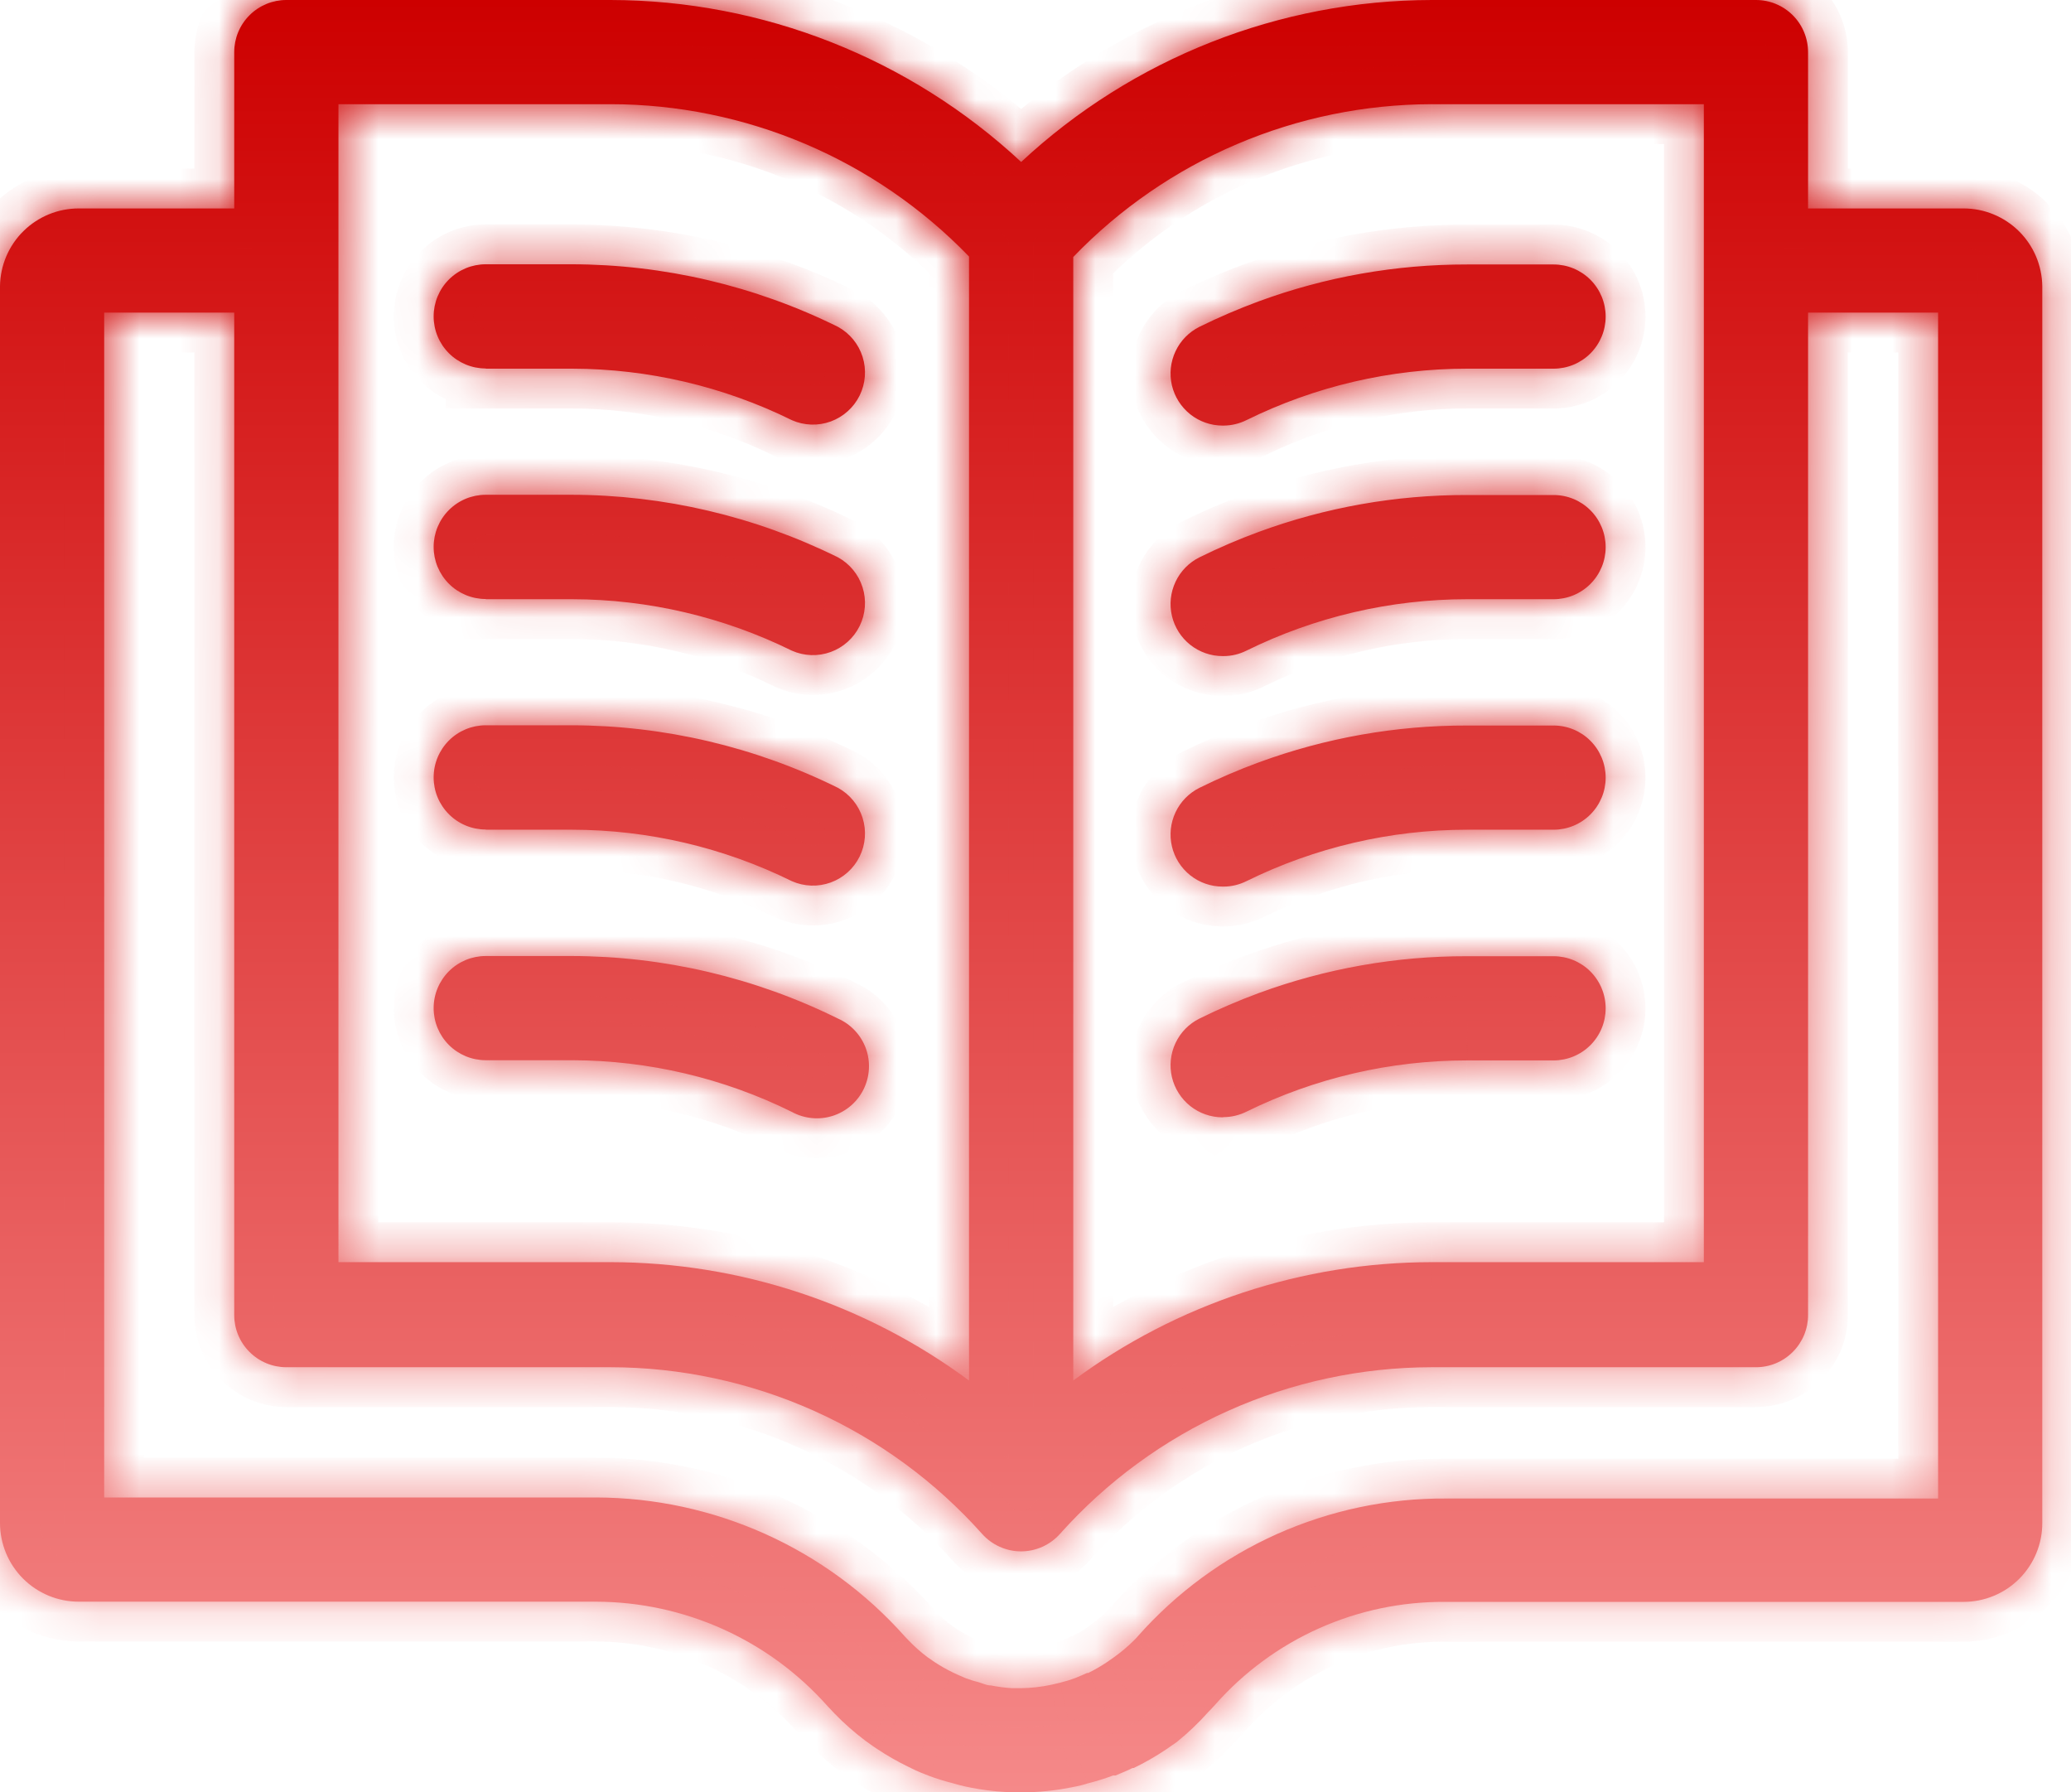
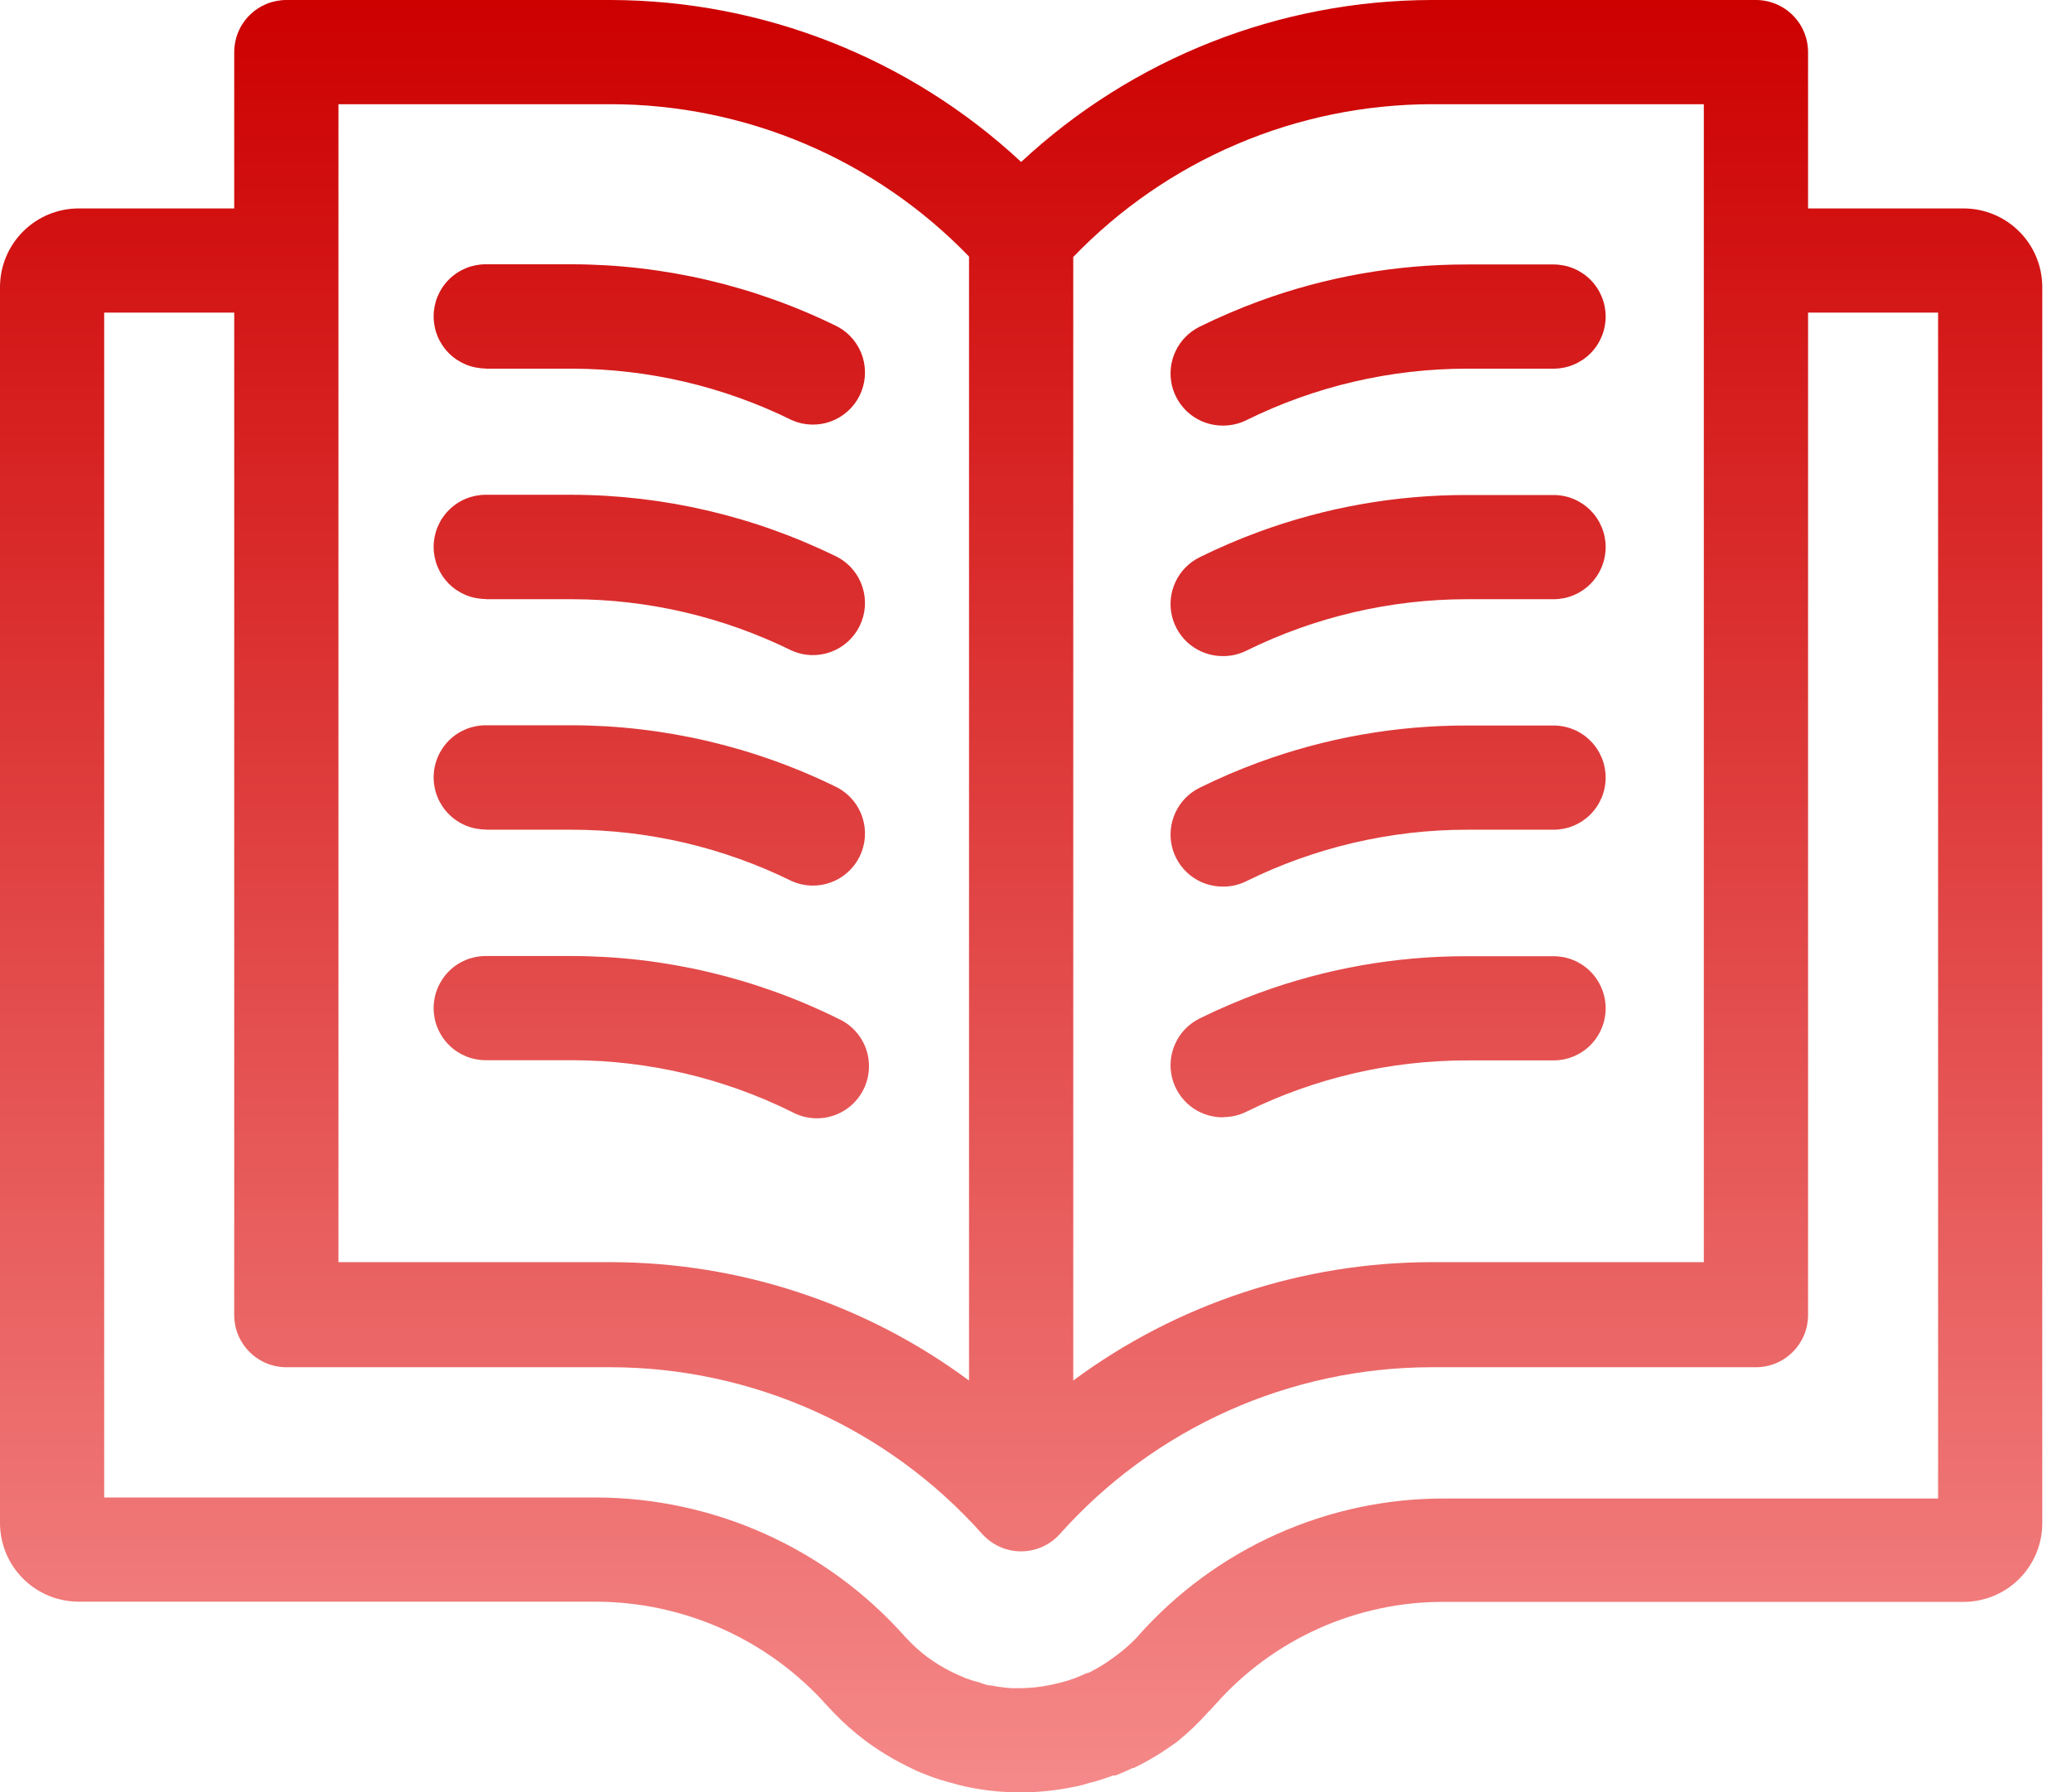
<svg xmlns="http://www.w3.org/2000/svg" width="52" height="45" viewBox="0 0 52 45" fill="none">
  <mask id="path-1-inside-1" fill="white">
-     <path fill-rule="evenodd" clip-rule="evenodd" d="M1.978 40.212H14.965C16.063 40.215 17.148 40.449 18.149 40.9C19.15 41.35 20.044 42.008 20.773 42.828L20.956 43.022C21.193 43.267 21.449 43.492 21.72 43.697L21.777 43.738L21.798 43.753L21.799 43.754C21.88 43.812 21.959 43.869 22.034 43.917C22.274 44.076 22.524 44.219 22.783 44.346L22.913 44.409C23.049 44.477 23.191 44.534 23.332 44.587C23.512 44.654 23.695 44.712 23.881 44.759C24.007 44.796 24.174 44.843 24.373 44.88C24.657 44.936 24.943 44.973 25.231 44.989L25.64 45C26.072 44.999 26.503 44.955 26.927 44.869C27.094 44.838 27.235 44.801 27.309 44.775C27.525 44.721 27.738 44.655 27.947 44.576H28.01L28.34 44.435L28.434 44.388H28.465C28.744 44.254 29.014 44.1 29.271 43.927L29.543 43.739C29.833 43.506 30.102 43.248 30.349 42.97L30.412 42.907L30.521 42.787C31.243 41.973 32.129 41.323 33.122 40.88C34.114 40.437 35.19 40.211 36.277 40.217H49.301C49.561 40.217 49.819 40.166 50.059 40.066C50.3 39.967 50.518 39.821 50.702 39.636C50.885 39.452 51.031 39.233 51.13 38.993C51.229 38.752 51.28 38.495 51.279 38.234V7.184C51.272 6.664 51.061 6.168 50.691 5.803C50.32 5.437 49.821 5.233 49.301 5.233H45.398V1.319C45.399 1.146 45.366 0.975 45.301 0.815C45.236 0.655 45.14 0.509 45.018 0.387C44.897 0.264 44.752 0.167 44.593 0.101C44.433 0.034 44.262 -5.52491e-06 44.09 0H35.948C32.122 0.007 28.44 1.46 25.64 4.066C22.839 1.46 19.157 0.007 15.331 0H7.19C6.843 0 6.51 0.138 6.265 0.383C6.019 0.628 5.881 0.961 5.881 1.308V5.233H1.978C1.458 5.233 0.959 5.437 0.588 5.803C0.218 6.168 0.007 6.664 0 7.184V38.234C0 38.759 0.208 39.262 0.579 39.633C0.763 39.817 0.981 39.962 1.221 40.062C1.461 40.161 1.718 40.212 1.978 40.212ZM35.948 2.616H42.781V31.688H35.948C32.707 31.691 29.552 32.732 26.948 34.66V6.452C28.114 5.241 29.511 4.278 31.058 3.619C32.604 2.96 34.267 2.619 35.948 2.616ZM8.498 2.616H15.331C17.011 2.617 18.674 2.957 20.22 3.614C21.766 4.271 23.165 5.233 24.331 6.441V34.66C21.727 32.732 18.572 31.691 15.331 31.688H8.498V2.616ZM2.616 7.849H5.881V33.017C5.881 33.364 6.019 33.697 6.265 33.942C6.51 34.188 6.843 34.326 7.19 34.326H15.331C17.093 34.328 18.835 34.702 20.443 35.423C22.051 36.144 23.488 37.197 24.661 38.512C24.784 38.649 24.934 38.759 25.102 38.834C25.27 38.91 25.453 38.949 25.637 38.949C25.821 38.949 26.003 38.91 26.172 38.834C26.34 38.759 26.49 38.649 26.613 38.512C27.786 37.197 29.223 36.144 30.831 35.423C32.438 34.702 34.18 34.328 35.942 34.326H44.09C44.437 34.326 44.769 34.188 45.014 33.942C45.26 33.697 45.398 33.364 45.398 33.017V7.849H48.663V37.622H36.314C34.85 37.612 33.401 37.917 32.064 38.514C30.727 39.112 29.534 39.989 28.564 41.086L28.523 41.133L28.476 41.18C28.314 41.341 28.139 41.489 27.952 41.62L27.795 41.73C27.645 41.831 27.487 41.922 27.324 42.002H27.293L27.215 42.038L27.005 42.127C26.877 42.175 26.746 42.215 26.613 42.248L26.388 42.3C26.142 42.352 25.891 42.38 25.64 42.384H25.409C25.233 42.373 25.059 42.35 24.886 42.316C24.807 42.316 24.739 42.291 24.668 42.266L24.668 42.266L24.668 42.266L24.667 42.266C24.64 42.256 24.612 42.246 24.583 42.237C24.473 42.21 24.364 42.177 24.258 42.138L24.028 42.038L23.928 41.991C23.769 41.914 23.616 41.827 23.468 41.73L23.285 41.604C23.117 41.477 22.96 41.337 22.814 41.185L22.715 41.081C21.741 39.987 20.547 39.112 19.212 38.511C17.876 37.911 16.429 37.599 14.965 37.596H2.616V7.849ZM12.196 9.256H14.368C16.281 9.26 18.167 9.702 19.883 10.549C20.191 10.685 20.541 10.697 20.858 10.582C21.174 10.466 21.435 10.233 21.584 9.931C21.733 9.628 21.76 9.28 21.658 8.958C21.557 8.637 21.335 8.367 21.039 8.205C18.958 7.175 16.668 6.638 14.347 6.635H12.196C11.849 6.635 11.516 6.773 11.271 7.018C11.026 7.263 10.888 7.596 10.888 7.943C10.888 8.29 11.026 8.623 11.271 8.868C11.516 9.113 11.849 9.251 12.196 9.251V9.256ZM14.368 15.044H12.196V15.039C11.849 15.039 11.516 14.901 11.271 14.656C11.026 14.41 10.888 14.078 10.888 13.731C10.888 13.384 11.026 13.051 11.271 12.806C11.516 12.56 11.849 12.422 12.196 12.422H14.347C16.668 12.425 18.958 12.963 21.039 13.992C21.335 14.154 21.557 14.424 21.658 14.746C21.76 15.067 21.733 15.416 21.584 15.718C21.435 16.021 21.174 16.254 20.858 16.369C20.541 16.484 20.191 16.473 19.883 16.336C18.167 15.49 16.281 15.047 14.368 15.044ZM12.196 20.831H14.368C16.281 20.834 18.167 21.276 19.883 22.123C20.191 22.259 20.541 22.271 20.858 22.156C21.174 22.041 21.435 21.808 21.584 21.505C21.733 21.203 21.76 20.854 21.658 20.533C21.557 20.211 21.335 19.941 21.039 19.779C18.958 18.749 16.668 18.212 14.347 18.209H12.196C11.849 18.209 11.516 18.347 11.271 18.592C11.026 18.838 10.888 19.17 10.888 19.517C10.888 19.864 11.026 20.197 11.271 20.442C11.516 20.688 11.849 20.826 12.196 20.826V20.831ZM20.384 28.07C20.208 28.053 20.038 28.001 19.883 27.916C18.168 27.067 16.281 26.623 14.368 26.618H12.196C11.849 26.618 11.516 26.48 11.271 26.235C11.026 25.99 10.888 25.657 10.888 25.31C10.888 24.963 11.026 24.631 11.271 24.385C11.516 24.14 11.849 24.002 12.196 24.002H14.347C16.668 24.005 18.958 24.542 21.039 25.572C21.201 25.643 21.346 25.746 21.466 25.875C21.587 26.004 21.68 26.156 21.741 26.322C21.801 26.488 21.827 26.664 21.817 26.84C21.807 27.017 21.762 27.189 21.684 27.347C21.606 27.506 21.497 27.646 21.363 27.761C21.229 27.876 21.073 27.963 20.905 28.016C20.736 28.069 20.559 28.088 20.384 28.07ZM30.72 10.685C30.92 10.684 31.116 10.637 31.295 10.549C33.019 9.698 34.915 9.256 36.837 9.256H39.008C39.355 9.256 39.688 9.118 39.933 8.873C40.178 8.628 40.316 8.295 40.316 7.948C40.316 7.601 40.178 7.268 39.933 7.023C39.688 6.778 39.355 6.64 39.008 6.64H36.837C35.051 6.637 33.28 6.95 31.604 7.566C31.098 7.753 30.602 7.966 30.118 8.204C29.854 8.336 29.641 8.552 29.516 8.819C29.39 9.086 29.358 9.388 29.425 9.675C29.493 9.962 29.655 10.218 29.886 10.402C30.117 10.585 30.404 10.685 30.699 10.685H30.72ZM31.295 16.336C31.116 16.425 30.92 16.472 30.72 16.472H30.699C30.404 16.472 30.117 16.372 29.886 16.189C29.655 16.006 29.493 15.75 29.425 15.462C29.358 15.175 29.39 14.873 29.516 14.607C29.641 14.34 29.854 14.123 30.118 13.992C30.602 13.753 31.098 13.54 31.604 13.354C33.28 12.738 35.051 12.424 36.837 12.428H39.008C39.355 12.428 39.688 12.565 39.933 12.811C40.178 13.056 40.316 13.389 40.316 13.736C40.316 14.083 40.178 14.415 39.933 14.661C39.688 14.906 39.355 15.044 39.008 15.044H36.837C34.915 15.044 33.019 15.486 31.295 16.336ZM30.72 22.259C30.92 22.259 31.116 22.212 31.295 22.123C33.019 21.273 34.915 20.831 36.837 20.831H39.008C39.355 20.831 39.688 20.693 39.933 20.448C40.178 20.202 40.316 19.87 40.316 19.523C40.316 19.176 40.178 18.843 39.933 18.598C39.688 18.352 39.355 18.215 39.008 18.215H36.837C35.051 18.211 33.28 18.525 31.604 19.141C31.098 19.327 30.602 19.54 30.118 19.779C29.854 19.91 29.641 20.127 29.516 20.394C29.39 20.66 29.358 20.962 29.425 21.249C29.493 21.537 29.655 21.793 29.886 21.976C30.117 22.16 30.404 22.259 30.699 22.259H30.72ZM31.295 27.911C31.116 27.999 30.92 28.046 30.72 28.047L30.699 28.052C30.404 28.052 30.117 27.952 29.886 27.769C29.655 27.585 29.493 27.329 29.425 27.042C29.358 26.755 29.39 26.453 29.516 26.186C29.641 25.919 29.854 25.703 30.118 25.572C30.602 25.333 31.098 25.12 31.604 24.933C33.28 24.317 35.051 24.003 36.837 24.007H39.008C39.355 24.007 39.688 24.145 39.933 24.39C40.178 24.636 40.316 24.968 40.316 25.315C40.316 25.662 40.178 25.995 39.933 26.24C39.688 26.485 39.355 26.623 39.008 26.623H36.837C34.915 26.622 33.019 27.062 31.295 27.911Z" />
-   </mask>
+     </mask>
  <path fill-rule="evenodd" clip-rule="evenodd" d="M1.978 40.212H14.965C16.063 40.215 17.148 40.449 18.149 40.9C19.15 41.35 20.044 42.008 20.773 42.828L20.956 43.022C21.193 43.267 21.449 43.492 21.72 43.697L21.777 43.738L21.798 43.753L21.799 43.754C21.88 43.812 21.959 43.869 22.034 43.917C22.274 44.076 22.524 44.219 22.783 44.346L22.913 44.409C23.049 44.477 23.191 44.534 23.332 44.587C23.512 44.654 23.695 44.712 23.881 44.759C24.007 44.796 24.174 44.843 24.373 44.88C24.657 44.936 24.943 44.973 25.231 44.989L25.64 45C26.072 44.999 26.503 44.955 26.927 44.869C27.094 44.838 27.235 44.801 27.309 44.775C27.525 44.721 27.738 44.655 27.947 44.576H28.01L28.34 44.435L28.434 44.388H28.465C28.744 44.254 29.014 44.1 29.271 43.927L29.543 43.739C29.833 43.506 30.102 43.248 30.349 42.97L30.412 42.907L30.521 42.787C31.243 41.973 32.129 41.323 33.122 40.88C34.114 40.437 35.19 40.211 36.277 40.217H49.301C49.561 40.217 49.819 40.166 50.059 40.066C50.3 39.967 50.518 39.821 50.702 39.636C50.885 39.452 51.031 39.233 51.13 38.993C51.229 38.752 51.28 38.495 51.279 38.234V7.184C51.272 6.664 51.061 6.168 50.691 5.803C50.32 5.437 49.821 5.233 49.301 5.233H45.398V1.319C45.399 1.146 45.366 0.975 45.301 0.815C45.236 0.655 45.14 0.509 45.018 0.387C44.897 0.264 44.752 0.167 44.593 0.101C44.433 0.034 44.262 -5.52491e-06 44.09 0H35.948C32.122 0.007 28.44 1.46 25.64 4.066C22.839 1.46 19.157 0.007 15.331 0H7.19C6.843 0 6.51 0.138 6.265 0.383C6.019 0.628 5.881 0.961 5.881 1.308V5.233H1.978C1.458 5.233 0.959 5.437 0.588 5.803C0.218 6.168 0.007 6.664 0 7.184V38.234C0 38.759 0.208 39.262 0.579 39.633C0.763 39.817 0.981 39.962 1.221 40.062C1.461 40.161 1.718 40.212 1.978 40.212ZM35.948 2.616H42.781V31.688H35.948C32.707 31.691 29.552 32.732 26.948 34.66V6.452C28.114 5.241 29.511 4.278 31.058 3.619C32.604 2.96 34.267 2.619 35.948 2.616ZM8.498 2.616H15.331C17.011 2.617 18.674 2.957 20.22 3.614C21.766 4.271 23.165 5.233 24.331 6.441V34.66C21.727 32.732 18.572 31.691 15.331 31.688H8.498V2.616ZM2.616 7.849H5.881V33.017C5.881 33.364 6.019 33.697 6.265 33.942C6.51 34.188 6.843 34.326 7.19 34.326H15.331C17.093 34.328 18.835 34.702 20.443 35.423C22.051 36.144 23.488 37.197 24.661 38.512C24.784 38.649 24.934 38.759 25.102 38.834C25.27 38.91 25.453 38.949 25.637 38.949C25.821 38.949 26.003 38.91 26.172 38.834C26.34 38.759 26.49 38.649 26.613 38.512C27.786 37.197 29.223 36.144 30.831 35.423C32.438 34.702 34.18 34.328 35.942 34.326H44.09C44.437 34.326 44.769 34.188 45.014 33.942C45.26 33.697 45.398 33.364 45.398 33.017V7.849H48.663V37.622H36.314C34.85 37.612 33.401 37.917 32.064 38.514C30.727 39.112 29.534 39.989 28.564 41.086L28.523 41.133L28.476 41.18C28.314 41.341 28.139 41.489 27.952 41.62L27.795 41.73C27.645 41.831 27.487 41.922 27.324 42.002H27.293L27.215 42.038L27.005 42.127C26.877 42.175 26.746 42.215 26.613 42.248L26.388 42.3C26.142 42.352 25.891 42.38 25.64 42.384H25.409C25.233 42.373 25.059 42.35 24.886 42.316C24.807 42.316 24.739 42.291 24.668 42.266L24.668 42.266L24.668 42.266L24.667 42.266C24.64 42.256 24.612 42.246 24.583 42.237C24.473 42.21 24.364 42.177 24.258 42.138L24.028 42.038L23.928 41.991C23.769 41.914 23.616 41.827 23.468 41.73L23.285 41.604C23.117 41.477 22.96 41.337 22.814 41.185L22.715 41.081C21.741 39.987 20.547 39.112 19.212 38.511C17.876 37.911 16.429 37.599 14.965 37.596H2.616V7.849ZM12.196 9.256H14.368C16.281 9.26 18.167 9.702 19.883 10.549C20.191 10.685 20.541 10.697 20.858 10.582C21.174 10.466 21.435 10.233 21.584 9.931C21.733 9.628 21.76 9.28 21.658 8.958C21.557 8.637 21.335 8.367 21.039 8.205C18.958 7.175 16.668 6.638 14.347 6.635H12.196C11.849 6.635 11.516 6.773 11.271 7.018C11.026 7.263 10.888 7.596 10.888 7.943C10.888 8.29 11.026 8.623 11.271 8.868C11.516 9.113 11.849 9.251 12.196 9.251V9.256ZM14.368 15.044H12.196V15.039C11.849 15.039 11.516 14.901 11.271 14.656C11.026 14.41 10.888 14.078 10.888 13.731C10.888 13.384 11.026 13.051 11.271 12.806C11.516 12.56 11.849 12.422 12.196 12.422H14.347C16.668 12.425 18.958 12.963 21.039 13.992C21.335 14.154 21.557 14.424 21.658 14.746C21.76 15.067 21.733 15.416 21.584 15.718C21.435 16.021 21.174 16.254 20.858 16.369C20.541 16.484 20.191 16.473 19.883 16.336C18.167 15.49 16.281 15.047 14.368 15.044ZM12.196 20.831H14.368C16.281 20.834 18.167 21.276 19.883 22.123C20.191 22.259 20.541 22.271 20.858 22.156C21.174 22.041 21.435 21.808 21.584 21.505C21.733 21.203 21.76 20.854 21.658 20.533C21.557 20.211 21.335 19.941 21.039 19.779C18.958 18.749 16.668 18.212 14.347 18.209H12.196C11.849 18.209 11.516 18.347 11.271 18.592C11.026 18.838 10.888 19.17 10.888 19.517C10.888 19.864 11.026 20.197 11.271 20.442C11.516 20.688 11.849 20.826 12.196 20.826V20.831ZM20.384 28.07C20.208 28.053 20.038 28.001 19.883 27.916C18.168 27.067 16.281 26.623 14.368 26.618H12.196C11.849 26.618 11.516 26.48 11.271 26.235C11.026 25.99 10.888 25.657 10.888 25.31C10.888 24.963 11.026 24.631 11.271 24.385C11.516 24.14 11.849 24.002 12.196 24.002H14.347C16.668 24.005 18.958 24.542 21.039 25.572C21.201 25.643 21.346 25.746 21.466 25.875C21.587 26.004 21.68 26.156 21.741 26.322C21.801 26.488 21.827 26.664 21.817 26.84C21.807 27.017 21.762 27.189 21.684 27.347C21.606 27.506 21.497 27.646 21.363 27.761C21.229 27.876 21.073 27.963 20.905 28.016C20.736 28.069 20.559 28.088 20.384 28.07ZM30.72 10.685C30.92 10.684 31.116 10.637 31.295 10.549C33.019 9.698 34.915 9.256 36.837 9.256H39.008C39.355 9.256 39.688 9.118 39.933 8.873C40.178 8.628 40.316 8.295 40.316 7.948C40.316 7.601 40.178 7.268 39.933 7.023C39.688 6.778 39.355 6.64 39.008 6.64H36.837C35.051 6.637 33.28 6.95 31.604 7.566C31.098 7.753 30.602 7.966 30.118 8.204C29.854 8.336 29.641 8.552 29.516 8.819C29.39 9.086 29.358 9.388 29.425 9.675C29.493 9.962 29.655 10.218 29.886 10.402C30.117 10.585 30.404 10.685 30.699 10.685H30.72ZM31.295 16.336C31.116 16.425 30.92 16.472 30.72 16.472H30.699C30.404 16.472 30.117 16.372 29.886 16.189C29.655 16.006 29.493 15.75 29.425 15.462C29.358 15.175 29.39 14.873 29.516 14.607C29.641 14.34 29.854 14.123 30.118 13.992C30.602 13.753 31.098 13.54 31.604 13.354C33.28 12.738 35.051 12.424 36.837 12.428H39.008C39.355 12.428 39.688 12.565 39.933 12.811C40.178 13.056 40.316 13.389 40.316 13.736C40.316 14.083 40.178 14.415 39.933 14.661C39.688 14.906 39.355 15.044 39.008 15.044H36.837C34.915 15.044 33.019 15.486 31.295 16.336ZM30.72 22.259C30.92 22.259 31.116 22.212 31.295 22.123C33.019 21.273 34.915 20.831 36.837 20.831H39.008C39.355 20.831 39.688 20.693 39.933 20.448C40.178 20.202 40.316 19.87 40.316 19.523C40.316 19.176 40.178 18.843 39.933 18.598C39.688 18.352 39.355 18.215 39.008 18.215H36.837C35.051 18.211 33.28 18.525 31.604 19.141C31.098 19.327 30.602 19.54 30.118 19.779C29.854 19.91 29.641 20.127 29.516 20.394C29.39 20.66 29.358 20.962 29.425 21.249C29.493 21.537 29.655 21.793 29.886 21.976C30.117 22.16 30.404 22.259 30.699 22.259H30.72ZM31.295 27.911C31.116 27.999 30.92 28.046 30.72 28.047L30.699 28.052C30.404 28.052 30.117 27.952 29.886 27.769C29.655 27.585 29.493 27.329 29.425 27.042C29.358 26.755 29.39 26.453 29.516 26.186C29.641 25.919 29.854 25.703 30.118 25.572C30.602 25.333 31.098 25.12 31.604 24.933C33.28 24.317 35.051 24.003 36.837 24.007H39.008C39.355 24.007 39.688 24.145 39.933 24.39C40.178 24.636 40.316 24.968 40.316 25.315C40.316 25.662 40.178 25.995 39.933 26.24C39.688 26.485 39.355 26.623 39.008 26.623H36.837C34.915 26.622 33.019 27.062 31.295 27.911Z" fill="url(#paint0_linear)" />
-   <path d="M14.965 40.212L14.967 39.212H14.965V40.212ZM18.149 40.9L18.559 39.988L18.559 39.988L18.149 40.9ZM20.773 42.828L20.026 43.493L20.036 43.504L20.047 43.516L20.773 42.828ZM20.956 43.022L20.23 43.709L20.238 43.718L20.956 43.022ZM21.72 43.697L21.118 44.496L21.128 44.502L21.137 44.509L21.72 43.697ZM21.777 43.738L22.363 42.928L22.361 42.926L21.777 43.738ZM21.798 43.753L21.212 44.564L21.215 44.566L21.798 43.753ZM21.799 43.754L22.384 42.943L22.382 42.941L21.799 43.754ZM22.034 43.917L22.587 43.084L22.578 43.077L22.568 43.071L22.034 43.917ZM22.783 44.346L22.342 45.244L22.35 45.248L22.783 44.346ZM22.913 44.409L23.361 43.514L23.353 43.511L23.346 43.507L22.913 44.409ZM23.332 44.587L23.682 43.65L23.679 43.649L23.332 44.587ZM23.881 44.759L24.161 43.799L24.146 43.795L24.13 43.791L23.881 44.759ZM24.373 44.88L24.568 43.899L24.554 43.896L24.373 44.88ZM25.231 44.989L25.173 45.988L25.189 45.989L25.206 45.989L25.231 44.989ZM25.64 45L25.614 46L25.628 46L25.642 46L25.64 45ZM26.927 44.869L26.742 43.886L26.735 43.888L26.727 43.889L26.927 44.869ZM27.309 44.775L27.067 43.805L27.019 43.817L26.972 43.833L27.309 44.775ZM27.947 44.576V43.576H27.765L27.595 43.64L27.947 44.576ZM28.01 44.576V45.576H28.215L28.404 45.495L28.01 44.576ZM28.34 44.435L28.733 45.354L28.761 45.343L28.787 45.329L28.34 44.435ZM28.434 44.388V43.388H28.198L27.986 43.493L28.434 44.388ZM28.465 44.388V45.388H28.693L28.899 45.289L28.465 44.388ZM29.271 43.927L29.827 44.758L29.834 44.754L29.84 44.749L29.271 43.927ZM29.543 43.739L30.112 44.561L30.142 44.541L30.17 44.518L29.543 43.739ZM30.349 42.97L29.642 42.263L29.62 42.284L29.6 42.307L30.349 42.97ZM30.412 42.907L31.119 43.614L31.135 43.598L31.15 43.581L30.412 42.907ZM30.521 42.787L31.26 43.461L31.265 43.456L31.27 43.45L30.521 42.787ZM36.277 40.217L36.272 41.217H36.277V40.217ZM49.301 40.217L49.301 39.217H49.301V40.217ZM50.059 40.066L49.676 39.143L49.676 39.143L50.059 40.066ZM50.702 39.636L49.994 38.93L49.994 38.93L50.702 39.636ZM51.13 38.993L52.055 39.374L52.055 39.374L51.13 38.993ZM51.279 38.234L50.279 38.234L50.279 38.237L51.279 38.234ZM51.279 7.184L52.279 7.184L52.279 7.171L51.279 7.184ZM50.691 5.803L51.393 5.091L51.393 5.091L50.691 5.803ZM49.301 5.233L49.301 6.233L49.301 6.233L49.301 5.233ZM45.398 5.233H44.398V6.233H45.398V5.233ZM45.398 1.319L44.398 1.311V1.319H45.398ZM45.301 0.815L46.227 0.438L46.227 0.438L45.301 0.815ZM44.593 0.101L44.208 1.024L44.208 1.024L44.593 0.101ZM44.09 0L44.09 1L44.09 1L44.09 0ZM35.948 0L35.948 -1L35.946 -1L35.948 0ZM25.64 4.066L24.958 4.798L25.64 5.432L26.321 4.798L25.64 4.066ZM15.331 0L15.333 -1H15.331V0ZM6.265 0.383L5.557 -0.324L5.557 -0.324L6.265 0.383ZM5.881 5.233V6.233H6.881V5.233H5.881ZM1.978 5.233L1.978 6.233H1.978V5.233ZM0.588 5.803L-0.114 5.091L-0.114 5.091L0.588 5.803ZM0 7.184L-1 7.171V7.184H0ZM0.579 39.633L1.286 38.926L1.286 38.926L0.579 39.633ZM1.221 40.062L0.838 40.986L0.838 40.986L1.221 40.062ZM42.781 2.616H43.781V1.616H42.781V2.616ZM35.948 2.616L35.948 1.616L35.946 1.616L35.948 2.616ZM42.781 31.688V32.688H43.781V31.688H42.781ZM35.948 31.688L35.948 30.688L35.947 30.688L35.948 31.688ZM26.948 34.66H25.948V36.645L27.543 35.464L26.948 34.66ZM26.948 6.452L26.227 5.758L25.948 6.048V6.452H26.948ZM31.058 3.619L30.666 2.699L30.666 2.699L31.058 3.619ZM15.331 2.616L15.332 1.616H15.331V2.616ZM8.498 2.616V1.616H7.498V2.616H8.498ZM24.331 6.441H25.331V6.037L25.051 5.747L24.331 6.441ZM24.331 34.66L23.736 35.464L25.331 36.645V34.66H24.331ZM15.331 31.688L15.332 30.688H15.331V31.688ZM8.498 31.688H7.498V32.688H8.498V31.688ZM5.881 7.849H6.881V6.849H5.881V7.849ZM2.616 7.849V6.849H1.616V7.849H2.616ZM6.265 33.942L5.557 34.65L5.557 34.65L6.265 33.942ZM15.331 34.326L15.332 33.326H15.331V34.326ZM24.661 38.512L23.915 39.177L23.915 39.178L24.661 38.512ZM25.102 38.834L24.694 39.747L24.694 39.747L25.102 38.834ZM26.172 38.834L26.58 39.747L26.58 39.747L26.172 38.834ZM26.613 38.512L27.359 39.178L27.359 39.177L26.613 38.512ZM35.942 34.326L35.942 33.326L35.941 33.326L35.942 34.326ZM45.398 7.849V6.849H44.398V7.849H45.398ZM48.663 7.849H49.663V6.849H48.663V7.849ZM48.663 37.622V38.622H49.663V37.622H48.663ZM36.314 37.622L36.307 38.622H36.314V37.622ZM28.564 41.086L29.312 41.75L29.314 41.748L28.564 41.086ZM28.523 41.133L29.23 41.84L29.251 41.819L29.27 41.797L28.523 41.133ZM28.476 41.18L29.182 41.888L29.183 41.887L28.476 41.18ZM27.952 41.62L28.526 42.439L28.528 42.438L27.952 41.62ZM27.795 41.73L28.354 42.559L28.361 42.554L28.369 42.549L27.795 41.73ZM27.324 42.002V43.002H27.556L27.764 42.9L27.324 42.002ZM27.293 42.002V41.002H27.071L26.87 41.096L27.293 42.002ZM27.215 42.038L27.606 42.959L27.622 42.952L27.637 42.944L27.215 42.038ZM27.005 42.127L27.353 43.065L27.375 43.057L27.396 43.048L27.005 42.127ZM26.613 42.248L26.839 43.222L26.851 43.219L26.613 42.248ZM26.388 42.3L26.594 43.278L26.604 43.276L26.614 43.274L26.388 42.3ZM25.64 42.384V43.384H25.647L25.654 43.384L25.64 42.384ZM25.409 42.384L25.349 43.382L25.379 43.384H25.409V42.384ZM24.886 42.316L25.083 41.335L24.985 41.316H24.886V42.316ZM24.668 42.266L24.33 43.207L24.331 43.208L24.668 42.266ZM24.668 42.266L25.006 41.325L24.995 41.321L24.984 41.317L24.668 42.266ZM24.667 42.266L24.331 43.208L24.341 43.211L24.351 43.215L24.667 42.266ZM24.583 42.237L24.87 41.279L24.846 41.272L24.822 41.266L24.583 42.237ZM24.258 42.138L23.862 43.056L23.887 43.067L23.913 43.076L24.258 42.138ZM24.028 42.038L23.6 42.942L23.616 42.95L23.631 42.956L24.028 42.038ZM23.928 41.991L23.493 42.892L23.5 42.895L23.928 41.991ZM23.468 41.73L22.902 42.554L22.91 42.559L22.918 42.565L23.468 41.73ZM23.285 41.604L22.681 42.401L22.7 42.415L22.719 42.429L23.285 41.604ZM22.814 41.185L22.089 41.874L22.093 41.879L22.814 41.185ZM22.715 41.081L21.968 41.746L21.979 41.758L21.989 41.77L22.715 41.081ZM19.212 38.511L18.802 39.423L18.802 39.423L19.212 38.511ZM14.965 37.596L14.967 36.596H14.965V37.596ZM2.616 37.596H1.616V38.596H2.616V37.596ZM14.368 9.256L14.369 8.256H14.368V9.256ZM12.196 9.256H11.196V10.256H12.196V9.256ZM19.883 10.549L19.44 11.446L19.459 11.455L19.479 11.464L19.883 10.549ZM20.858 10.582L21.199 11.521L21.199 11.521L20.858 10.582ZM21.584 9.931L22.481 10.373L22.481 10.373L21.584 9.931ZM21.658 8.958L22.612 8.657L22.612 8.657L21.658 8.958ZM21.039 8.205L21.519 7.328L21.501 7.318L21.483 7.308L21.039 8.205ZM14.347 6.635L14.348 5.635H14.347V6.635ZM11.271 7.018L11.978 7.725L11.978 7.725L11.271 7.018ZM11.271 8.868L11.978 8.161L11.978 8.161L11.271 8.868ZM12.196 9.251H13.196V8.251H12.196V9.251ZM12.196 15.044H11.196V16.044H12.196V15.044ZM14.368 15.044L14.369 14.044H14.368V15.044ZM12.196 15.039H13.196V14.039H12.196V15.039ZM11.271 12.806L11.978 13.513L11.978 13.513L11.271 12.806ZM14.347 12.422L14.348 11.422H14.347V12.422ZM21.039 13.992L21.519 13.115L21.501 13.105L21.483 13.096L21.039 13.992ZM21.658 14.746L22.612 14.445L22.612 14.445L21.658 14.746ZM21.584 15.718L22.481 16.161L22.481 16.161L21.584 15.718ZM20.858 16.369L21.199 17.309L21.199 17.309L20.858 16.369ZM19.883 16.336L19.44 17.233L19.459 17.243L19.479 17.251L19.883 16.336ZM14.368 20.831L14.369 19.831H14.368V20.831ZM12.196 20.831H11.196V21.831H12.196V20.831ZM19.883 22.123L19.44 23.02L19.459 23.029L19.479 23.038L19.883 22.123ZM20.858 22.156L21.199 23.096L21.199 23.096L20.858 22.156ZM21.658 20.533L22.612 20.232L22.612 20.232L21.658 20.533ZM21.039 19.779L21.519 18.902L21.501 18.892L21.483 18.883L21.039 19.779ZM14.347 18.209L14.348 17.209H14.347V18.209ZM11.271 18.592L11.978 19.299L11.978 19.299L11.271 18.592ZM11.271 20.442L11.978 19.735L11.978 19.735L11.271 20.442ZM12.196 20.826H13.196V19.826H12.196V20.826ZM19.883 27.916L20.363 27.039L20.345 27.029L20.326 27.02L19.883 27.916ZM14.368 26.618L14.37 25.618H14.368V26.618ZM14.347 24.002L14.348 23.002H14.347V24.002ZM21.039 25.572L20.596 26.468L20.615 26.478L20.635 26.487L21.039 25.572ZM21.466 25.875L22.197 25.192L22.197 25.192L21.466 25.875ZM21.741 26.322L22.68 25.98L22.68 25.98L21.741 26.322ZM21.817 26.84L22.816 26.895L22.816 26.895L21.817 26.84ZM21.684 27.347L22.581 27.79L22.581 27.79L21.684 27.347ZM20.905 28.016L21.206 28.97L21.206 28.97L20.905 28.016ZM31.295 10.549L30.853 9.652L30.851 9.653L31.295 10.549ZM30.72 10.685L30.72 11.685L30.723 11.685L30.72 10.685ZM36.837 9.256L36.837 10.256H36.837V9.256ZM39.933 8.873L40.64 9.58L40.64 9.58L39.933 8.873ZM39.933 7.023L39.226 7.73L39.226 7.73L39.933 7.023ZM36.837 6.64L36.835 7.64H36.837V6.64ZM31.604 7.566L31.259 6.628L31.259 6.628L31.604 7.566ZM30.118 8.204L29.675 7.308L29.674 7.308L30.118 8.204ZM29.425 9.675L28.452 9.903L28.452 9.903L29.425 9.675ZM29.886 10.402L30.508 9.618L30.508 9.618L29.886 10.402ZM30.699 10.685L30.699 11.685H30.699V10.685ZM30.72 16.472L30.72 17.472L30.723 17.472L30.72 16.472ZM31.295 16.336L30.853 15.439L30.851 15.441L31.295 16.336ZM30.699 16.472L30.699 17.472H30.699V16.472ZM29.886 16.189L30.508 15.406L30.508 15.405L29.886 16.189ZM29.425 15.462L28.452 15.69L28.452 15.69L29.425 15.462ZM30.118 13.992L29.675 13.095L29.674 13.096L30.118 13.992ZM31.604 13.354L31.259 12.415L31.259 12.415L31.604 13.354ZM36.837 12.428L36.835 13.428H36.837V12.428ZM39.933 12.811L40.64 12.104L40.64 12.104L39.933 12.811ZM39.933 14.661L39.226 13.954L39.226 13.954L39.933 14.661ZM36.837 15.044L36.837 16.044H36.837V15.044ZM31.295 22.123L30.853 21.227L30.851 21.228L31.295 22.123ZM30.72 22.259V23.259L30.723 23.259L30.72 22.259ZM36.837 20.831L36.837 21.831H36.837V20.831ZM39.933 20.448L40.64 21.155L40.64 21.155L39.933 20.448ZM39.933 18.598L39.226 19.305L39.226 19.305L39.933 18.598ZM36.837 18.215L36.835 19.215H36.837V18.215ZM31.604 19.141L31.259 18.202L31.259 18.202L31.604 19.141ZM30.118 19.779L29.675 18.882L29.674 18.883L30.118 19.779ZM29.516 20.394L28.611 19.967L28.611 19.967L29.516 20.394ZM29.425 21.249L28.452 21.477L28.452 21.477L29.425 21.249ZM29.886 21.976L29.265 22.76L29.265 22.76L29.886 21.976ZM30.699 22.259L30.699 23.259H30.699V22.259ZM30.72 28.047L30.717 27.047L30.595 27.047L30.477 27.076L30.72 28.047ZM31.295 27.911L30.854 27.013L30.851 27.015L31.295 27.911ZM30.699 28.052L30.699 29.052L30.822 29.052L30.942 29.022L30.699 28.052ZM29.886 27.769L29.265 28.552L29.265 28.552L29.886 27.769ZM29.425 27.042L28.452 27.27L28.452 27.27L29.425 27.042ZM30.118 25.572L29.675 24.675L29.674 24.676L30.118 25.572ZM31.604 24.933L31.259 23.995L31.259 23.995L31.604 24.933ZM36.837 24.007L36.835 25.007H36.837V24.007ZM39.933 24.39L39.226 25.097L39.226 25.097L39.933 24.39ZM39.933 26.24L40.64 26.947L40.64 26.947L39.933 26.24ZM36.837 26.623L36.836 27.623H36.837V26.623ZM14.965 39.212H1.978V41.212H14.965V39.212ZM18.559 39.988C17.43 39.479 16.206 39.215 14.967 39.212L14.963 41.212C15.92 41.214 16.866 41.418 17.738 41.811L18.559 39.988ZM21.521 42.164C20.698 41.238 19.689 40.497 18.559 39.988L17.738 41.811C18.611 42.204 19.39 42.777 20.026 43.493L21.521 42.164ZM21.683 42.335L21.5 42.141L20.047 43.516L20.23 43.709L21.683 42.335ZM22.322 42.898C22.092 42.725 21.875 42.534 21.675 42.326L20.238 43.718C20.511 43.999 20.805 44.26 21.118 44.496L22.322 42.898ZM22.361 42.926L22.304 42.885L21.137 44.509L21.194 44.55L22.361 42.926ZM22.384 42.942L22.363 42.928L21.192 44.549L21.212 44.564L22.384 42.942ZM22.382 42.941L22.381 42.941L21.215 44.566L21.216 44.566L22.382 42.941ZM22.568 43.071C22.524 43.044 22.472 43.006 22.384 42.943L21.213 44.564C21.289 44.619 21.393 44.695 21.5 44.762L22.568 43.071ZM23.223 43.448C23.003 43.34 22.791 43.219 22.587 43.084L21.482 44.75C21.758 44.933 22.045 45.098 22.343 45.244L23.223 43.448ZM23.346 43.507L23.215 43.444L22.35 45.248L22.481 45.31L23.346 43.507ZM23.679 43.649C23.557 43.603 23.452 43.56 23.361 43.514L22.466 45.303C22.647 45.393 22.825 45.465 22.985 45.524L23.679 43.649ZM24.13 43.791C23.978 43.752 23.829 43.705 23.682 43.65L22.982 45.523C23.195 45.603 23.412 45.671 23.633 45.728L24.13 43.791ZM24.554 43.896C24.406 43.869 24.278 43.833 24.161 43.799L23.601 45.719C23.736 45.759 23.942 45.817 24.192 45.863L24.554 43.896ZM25.29 43.991C25.048 43.977 24.806 43.946 24.568 43.899L24.178 45.861C24.507 45.926 24.839 45.968 25.173 45.988L25.29 43.991ZM25.665 44L25.257 43.99L25.206 45.989L25.614 46L25.665 44ZM26.727 43.889C26.369 43.962 26.004 43.999 25.638 44L25.642 46C26.14 45.999 26.637 45.949 27.126 45.849L26.727 43.889ZM26.972 43.833C26.979 43.831 26.96 43.837 26.91 43.85C26.866 43.861 26.808 43.874 26.742 43.886L27.111 45.852C27.302 45.816 27.501 45.768 27.645 45.717L26.972 43.833ZM27.595 43.64C27.422 43.705 27.246 43.76 27.067 43.805L27.55 45.745C27.804 45.682 28.054 45.604 28.299 45.512L27.595 43.64ZM28.01 43.576H27.947V45.576H28.01V43.576ZM27.946 43.516L27.616 43.657L28.404 45.495L28.733 45.354L27.946 43.516ZM27.986 43.493L27.892 43.54L28.787 45.329L28.881 45.282L27.986 43.493ZM28.465 43.388H28.434V45.388H28.465V43.388ZM28.715 43.096C28.497 43.242 28.268 43.373 28.032 43.487L28.899 45.289C29.22 45.134 29.531 44.957 29.827 44.758L28.715 43.096ZM28.974 42.917L28.702 43.105L29.84 44.749L30.112 44.561L28.974 42.917ZM29.6 42.307C29.391 42.544 29.162 42.762 28.916 42.96L30.17 44.518C30.504 44.249 30.814 43.953 31.098 43.632L29.6 42.307ZM29.704 42.2L29.642 42.263L31.056 43.677L31.119 43.614L29.704 42.2ZM29.783 42.112L29.673 42.233L31.15 43.581L31.26 43.461L29.783 42.112ZM32.714 39.967C31.592 40.468 30.589 41.203 29.773 42.123L31.27 43.45C31.896 42.743 32.667 42.178 33.529 41.793L32.714 39.967ZM36.283 39.218C35.054 39.21 33.837 39.466 32.714 39.967L33.529 41.793C34.392 41.408 35.327 41.212 36.272 41.217L36.283 39.218ZM49.301 39.217H36.277V41.217H49.301V39.217ZM49.676 39.143C49.557 39.192 49.43 39.217 49.301 39.217L49.301 41.217C49.693 41.217 50.081 41.14 50.443 40.99L49.676 39.143ZM49.994 38.93C49.903 39.021 49.795 39.093 49.676 39.143L50.443 40.99C50.804 40.84 51.133 40.62 51.41 40.342L49.994 38.93ZM50.205 38.612C50.156 38.731 50.084 38.839 49.994 38.93L51.41 40.343C51.686 40.065 51.906 39.736 52.055 39.374L50.205 38.612ZM50.279 38.237C50.279 38.366 50.254 38.493 50.205 38.612L52.055 39.374C52.204 39.011 52.28 38.623 52.279 38.232L50.279 38.237ZM50.279 7.184V38.234H52.279V7.184H50.279ZM49.988 6.514C50.171 6.695 50.276 6.94 50.279 7.198L52.279 7.171C52.269 6.388 51.95 5.641 51.393 5.091L49.988 6.514ZM49.301 6.233C49.558 6.233 49.805 6.334 49.988 6.514L51.393 5.091C50.836 4.541 50.084 4.232 49.301 4.233L49.301 6.233ZM45.398 6.233H49.301V4.233H45.398V6.233ZM44.398 1.319V5.233H46.398V1.319H44.398ZM44.375 1.192C44.39 1.23 44.398 1.27 44.398 1.311L46.398 1.327C46.4 1.022 46.342 0.72 46.227 0.438L44.375 1.192ZM44.308 1.091C44.337 1.12 44.36 1.154 44.375 1.192L46.227 0.438C46.112 0.155 45.943 -0.101 45.728 -0.317L44.308 1.091ZM44.208 1.024C44.246 1.039 44.28 1.062 44.308 1.091L45.728 -0.317C45.514 -0.534 45.258 -0.705 44.977 -0.823L44.208 1.024ZM44.09 1C44.13 1 44.17 1.008 44.208 1.024L44.977 -0.823C44.696 -0.94 44.394 -1 44.09 -1L44.09 1ZM35.948 1H44.09V-1H35.948V1ZM26.321 4.798C28.937 2.363 32.376 1.007 35.95 1L35.946 -1C31.868 -0.992 27.944 0.556 24.958 3.334L26.321 4.798ZM15.329 1C18.903 1.007 22.342 2.363 24.958 4.798L26.321 3.334C23.335 0.556 19.411 -0.992 15.333 -1L15.329 1ZM7.19 1H15.331V-1H7.19V1ZM6.972 1.09C7.029 1.032 7.108 1 7.19 1V-1C6.577 -1 5.99 -0.757 5.557 -0.324L6.972 1.09ZM6.881 1.308C6.881 1.226 6.914 1.148 6.972 1.09L5.557 -0.324C5.125 0.109 4.881 0.696 4.881 1.308H6.881ZM6.881 5.233V1.308H4.881V5.233H6.881ZM1.978 6.233H5.881V4.233H1.978V6.233ZM1.291 6.514C1.474 6.334 1.721 6.233 1.978 6.233L1.978 4.233C1.195 4.232 0.443 4.541 -0.114 5.091L1.291 6.514ZM1 7.198C1.003 6.94 1.108 6.695 1.291 6.514L-0.114 5.091C-0.671 5.641 -0.99 6.388 -1 7.171L1 7.198ZM1 38.234V7.184H-1V38.234H1ZM1.286 38.926C1.103 38.742 1 38.494 1 38.234H-1C-1 39.024 -0.686 39.782 -0.128 40.34L1.286 38.926ZM1.604 39.138C1.485 39.089 1.377 39.017 1.286 38.926L-0.128 40.34C0.149 40.617 0.477 40.836 0.838 40.986L1.604 39.138ZM1.978 39.212C1.849 39.212 1.722 39.187 1.604 39.138L0.838 40.986C1.2 41.135 1.587 41.212 1.978 41.212V39.212ZM42.781 1.616H35.948V3.616H42.781V1.616ZM43.781 31.688V2.616H41.781V31.688H43.781ZM35.948 32.688H42.781V30.688H35.948V32.688ZM27.543 35.464C29.975 33.663 32.922 32.69 35.948 32.688L35.947 30.688C32.492 30.691 29.129 31.801 26.353 33.857L27.543 35.464ZM25.948 6.452V34.66H27.948V6.452H25.948ZM30.666 2.699C28.996 3.41 27.486 4.451 26.227 5.758L27.668 7.145C28.741 6.031 30.027 5.145 31.45 4.539L30.666 2.699ZM35.946 1.616C34.131 1.619 32.335 1.987 30.666 2.699L31.45 4.539C32.872 3.932 34.403 3.619 35.949 3.616L35.946 1.616ZM15.331 1.616H8.498V3.616H15.331V1.616ZM20.611 2.694C18.942 1.984 17.146 1.618 15.332 1.616L15.331 3.616C16.877 3.617 18.406 3.93 19.829 4.534L20.611 2.694ZM25.051 5.747C23.791 4.441 22.281 3.403 20.611 2.694L19.829 4.534C21.252 5.139 22.538 6.024 23.612 7.136L25.051 5.747ZM25.331 34.66V6.441H23.331V34.66H25.331ZM15.331 32.688C18.358 32.69 21.304 33.663 23.736 35.464L24.926 33.857C22.15 31.801 18.787 30.691 15.332 30.688L15.331 32.688ZM8.498 32.688H15.331V30.688H8.498V32.688ZM7.498 2.616V31.688H9.498V2.616H7.498ZM5.881 6.849H2.616V8.849H5.881V6.849ZM6.881 33.017V7.849H4.881V33.017H6.881ZM6.972 33.235C6.914 33.178 6.881 33.099 6.881 33.017H4.881C4.881 33.63 5.125 34.217 5.557 34.65L6.972 33.235ZM7.19 33.326C7.108 33.326 7.029 33.293 6.972 33.235L5.557 34.65C5.99 35.082 6.577 35.326 7.19 35.326V33.326ZM15.331 33.326H7.19V35.326H15.331V33.326ZM20.852 34.511C19.116 33.731 17.235 33.328 15.332 33.326L15.33 35.326C16.952 35.327 18.554 35.672 20.034 36.335L20.852 34.511ZM25.407 37.846C24.141 36.426 22.588 35.289 20.852 34.511L20.034 36.335C21.513 36.999 22.835 37.967 23.915 39.177L25.407 37.846ZM25.511 37.922C25.471 37.904 25.436 37.878 25.407 37.846L23.915 39.178C24.132 39.42 24.397 39.614 24.694 39.747L25.511 37.922ZM25.637 37.949C25.593 37.949 25.551 37.939 25.511 37.922L24.694 39.747C24.99 39.88 25.312 39.949 25.637 39.949V37.949ZM25.763 37.922C25.723 37.939 25.68 37.949 25.637 37.949V39.949C25.962 39.949 26.284 39.88 26.58 39.747L25.763 37.922ZM25.867 37.846C25.838 37.878 25.802 37.904 25.763 37.922L26.58 39.747C26.877 39.614 27.142 39.42 27.359 39.178L25.867 37.846ZM30.422 34.511C28.685 35.289 27.133 36.426 25.867 37.846L27.359 39.177C28.438 37.967 29.761 36.999 31.24 36.335L30.422 34.511ZM35.941 33.326C34.038 33.328 32.157 33.731 30.422 34.511L31.24 36.335C32.719 35.672 34.322 35.327 35.944 35.326L35.941 33.326ZM44.09 33.326H35.942V35.326H44.09V33.326ZM44.307 33.235C44.25 33.293 44.171 33.326 44.09 33.326V35.326C44.702 35.326 45.289 35.082 45.722 34.65L44.307 33.235ZM44.398 33.017C44.398 33.099 44.365 33.178 44.307 33.235L45.722 34.65C46.154 34.217 46.398 33.63 46.398 33.017H44.398ZM44.398 7.849V33.017H46.398V7.849H44.398ZM48.663 6.849H45.398V8.849H48.663V6.849ZM49.663 37.622V7.849H47.663V37.622H49.663ZM36.314 38.622H48.663V36.622H36.314V38.622ZM32.472 39.427C33.678 38.888 34.986 38.613 36.307 38.622L36.321 36.622C34.714 36.612 33.123 36.946 31.656 37.601L32.472 39.427ZM29.314 41.748C30.189 40.758 31.266 39.966 32.472 39.427L31.656 37.601C30.189 38.257 28.879 39.22 27.815 40.424L29.314 41.748ZM29.27 41.797L29.312 41.75L27.817 40.422L27.775 40.469L29.27 41.797ZM29.183 41.887L29.23 41.84L27.816 40.426L27.768 40.473L29.183 41.887ZM28.528 42.438C28.761 42.273 28.98 42.09 29.182 41.888L27.769 40.472C27.648 40.593 27.517 40.703 27.377 40.802L28.528 42.438ZM28.369 42.549L28.526 42.439L27.379 40.8L27.222 40.91L28.369 42.549ZM27.764 42.9C27.968 42.8 28.165 42.686 28.354 42.559L27.237 40.9C27.124 40.976 27.007 41.044 26.885 41.104L27.764 42.9ZM27.293 43.002H27.324V41.002H27.293V43.002ZM27.637 42.944L27.716 42.908L26.87 41.096L26.792 41.132L27.637 42.944ZM27.396 43.048L27.606 42.959L26.823 41.118L26.614 41.207L27.396 43.048ZM26.851 43.219C27.021 43.177 27.188 43.126 27.353 43.065L26.658 41.19C26.565 41.224 26.471 41.253 26.375 41.276L26.851 43.219ZM26.614 43.274L26.839 43.222L26.386 41.274L26.161 41.326L26.614 43.274ZM25.654 43.384C25.97 43.379 26.285 43.344 26.594 43.278L26.181 41.322C25.998 41.36 25.812 41.381 25.625 41.384L25.654 43.384ZM25.409 43.384H25.64V41.384H25.409V43.384ZM24.689 43.296C24.907 43.34 25.127 43.368 25.349 43.382L25.47 41.386C25.34 41.378 25.21 41.361 25.083 41.335L24.689 43.296ZM24.331 43.208C24.382 43.226 24.608 43.316 24.886 43.316V41.316C24.952 41.316 25.001 41.326 25.024 41.332C25.035 41.335 25.04 41.337 25.036 41.335C25.031 41.334 25.024 41.331 25.004 41.324L24.331 43.208ZM24.33 43.207L24.33 43.207L25.006 41.325L25.006 41.325L24.33 43.207ZM24.351 43.215L24.351 43.215L24.984 41.317L24.984 41.317L24.351 43.215ZM24.351 43.215L24.351 43.215L24.984 41.317L24.984 41.317L24.351 43.215ZM24.295 43.195C24.294 43.195 24.296 43.195 24.302 43.197C24.309 43.2 24.316 43.202 24.331 43.208L25.004 41.324C24.98 41.316 24.928 41.297 24.87 41.279L24.295 43.195ZM23.913 43.076C24.054 43.128 24.197 43.172 24.343 43.208L24.822 41.266C24.748 41.248 24.675 41.226 24.603 41.199L23.913 43.076ZM23.631 42.956L23.862 43.056L24.655 41.22L24.424 41.12L23.631 42.956ZM23.5 42.895L23.6 42.942L24.456 41.135L24.357 41.087L23.5 42.895ZM22.918 42.565C23.102 42.686 23.294 42.795 23.493 42.892L24.364 41.091C24.245 41.033 24.129 40.968 24.018 40.895L22.918 42.565ZM22.719 42.429L22.902 42.554L24.034 40.905L23.85 40.779L22.719 42.429ZM22.093 41.879C22.275 42.068 22.472 42.243 22.681 42.401L23.889 40.807C23.763 40.712 23.644 40.606 23.535 40.492L22.093 41.879ZM21.989 41.77L22.089 41.874L23.539 40.497L23.439 40.392L21.989 41.77ZM18.802 39.423C20.009 39.966 21.087 40.758 21.968 41.746L23.461 40.416C22.394 39.217 21.085 38.258 19.622 37.599L18.802 39.423ZM14.963 38.596C16.287 38.599 17.595 38.881 18.802 39.423L19.622 37.599C18.158 36.941 16.572 36.599 14.967 36.596L14.963 38.596ZM2.616 38.596H14.965V36.596H2.616V38.596ZM1.616 7.849V37.596H3.616V7.849H1.616ZM14.368 8.256H12.196V10.256H14.368V8.256ZM20.325 9.652C18.473 8.738 16.435 8.26 14.369 8.256L14.366 10.256C16.126 10.26 17.862 10.666 19.44 11.446L20.325 9.652ZM20.516 9.642C20.441 9.669 20.359 9.666 20.286 9.634L19.479 11.464C20.023 11.704 20.64 11.725 21.199 11.521L20.516 9.642ZM20.687 9.488C20.652 9.56 20.591 9.615 20.516 9.642L21.199 11.521C21.758 11.318 22.218 10.907 22.481 10.373L20.687 9.488ZM20.705 9.259C20.729 9.335 20.722 9.417 20.687 9.488L22.481 10.373C22.744 9.839 22.791 9.225 22.612 8.657L20.705 9.259ZM20.559 9.082C20.628 9.12 20.681 9.184 20.705 9.259L22.612 8.657C22.433 8.09 22.041 7.613 21.519 7.328L20.559 9.082ZM14.345 7.635C16.514 7.638 18.652 8.139 20.596 9.101L21.483 7.308C19.264 6.211 16.823 5.638 14.348 5.635L14.345 7.635ZM12.196 7.635H14.347V5.635H12.196V7.635ZM11.978 7.725C12.036 7.667 12.114 7.635 12.196 7.635V5.635C11.584 5.635 10.997 5.878 10.564 6.311L11.978 7.725ZM11.888 7.943C11.888 7.861 11.92 7.783 11.978 7.725L10.564 6.311C10.131 6.744 9.888 7.331 9.888 7.943H11.888ZM11.978 8.161C11.92 8.103 11.888 8.025 11.888 7.943H9.888C9.888 8.555 10.131 9.142 10.564 9.575L11.978 8.161ZM12.196 8.251C12.114 8.251 12.036 8.219 11.978 8.161L10.564 9.575C10.997 10.008 11.584 10.251 12.196 10.251V8.251ZM13.196 9.256V9.251H11.196V9.256H13.196ZM12.196 16.044H14.368V14.044H12.196V16.044ZM11.196 15.039V15.044H13.196V15.039H11.196ZM10.564 15.363C10.997 15.796 11.584 16.039 12.196 16.039V14.039C12.114 14.039 12.036 14.006 11.978 13.948L10.564 15.363ZM9.888 13.731C9.888 14.343 10.131 14.93 10.564 15.363L11.978 13.948C11.92 13.891 11.888 13.812 11.888 13.731H9.888ZM10.564 12.098C10.131 12.531 9.888 13.118 9.888 13.731H11.888C11.888 13.649 11.92 13.57 11.978 13.513L10.564 12.098ZM12.196 11.422C11.584 11.422 10.997 11.666 10.564 12.098L11.978 13.513C12.036 13.455 12.114 13.422 12.196 13.422V11.422ZM14.347 11.422H12.196V13.422H14.347V11.422ZM21.483 13.096C19.264 11.998 16.823 11.426 14.348 11.422L14.345 13.422C16.514 13.425 18.652 13.927 20.596 14.889L21.483 13.096ZM22.612 14.445C22.433 13.877 22.041 13.401 21.519 13.115L20.559 14.869C20.628 14.908 20.681 14.971 20.705 15.047L22.612 14.445ZM22.481 16.161C22.744 15.627 22.791 15.012 22.612 14.445L20.705 15.047C20.729 15.123 20.722 15.205 20.687 15.276L22.481 16.161ZM21.199 17.309C21.758 17.106 22.218 16.694 22.481 16.161L20.687 15.276C20.652 15.347 20.591 15.402 20.516 15.429L21.199 17.309ZM19.479 17.251C20.023 17.491 20.64 17.512 21.199 17.309L20.516 15.429C20.441 15.456 20.359 15.454 20.286 15.421L19.479 17.251ZM14.366 16.044C16.126 16.047 17.862 16.454 19.44 17.233L20.325 15.44C18.473 14.525 16.435 14.048 14.369 14.044L14.366 16.044ZM14.368 19.831H12.196V21.831H14.368V19.831ZM20.325 21.227C18.473 20.312 16.435 19.834 14.369 19.831L14.366 21.831C16.126 21.834 17.862 22.241 19.44 23.02L20.325 21.227ZM20.516 21.216C20.441 21.243 20.359 21.24 20.286 21.208L19.479 23.038C20.023 23.278 20.64 23.299 21.199 23.096L20.516 21.216ZM20.687 21.063C20.652 21.134 20.591 21.189 20.516 21.216L21.199 23.096C21.758 22.893 22.218 22.481 22.481 21.948L20.687 21.063ZM20.705 20.834C20.729 20.909 20.722 20.991 20.687 21.063L22.481 21.948C22.744 21.414 22.791 20.799 22.612 20.232L20.705 20.834ZM20.559 20.656C20.628 20.694 20.681 20.758 20.705 20.834L22.612 20.232C22.433 19.664 22.041 19.188 21.519 18.902L20.559 20.656ZM14.345 19.209C16.514 19.212 18.652 19.714 20.596 20.675L21.483 18.883C19.264 17.785 16.823 17.212 14.348 17.209L14.345 19.209ZM12.196 19.209H14.347V17.209H12.196V19.209ZM11.978 19.299C12.036 19.242 12.114 19.209 12.196 19.209V17.209C11.584 17.209 10.997 17.452 10.564 17.885L11.978 19.299ZM11.888 19.517C11.888 19.436 11.92 19.357 11.978 19.299L10.564 17.885C10.131 18.318 9.888 18.905 9.888 19.517H11.888ZM11.978 19.735C11.92 19.677 11.888 19.599 11.888 19.517H9.888C9.888 20.13 10.131 20.717 10.564 21.149L11.978 19.735ZM12.196 19.826C12.114 19.826 12.036 19.793 11.978 19.735L10.564 21.149C10.997 21.582 11.584 21.826 12.196 21.826V19.826ZM13.196 20.831V20.826H11.196V20.831H13.196ZM19.402 28.793C19.676 28.943 19.976 29.035 20.286 29.066L20.481 27.075C20.44 27.071 20.399 27.059 20.363 27.039L19.402 28.793ZM14.365 27.618C16.125 27.623 17.861 28.032 19.439 28.812L20.326 27.02C18.474 26.103 16.437 25.624 14.37 25.618L14.365 27.618ZM12.196 27.618H14.368V25.618H12.196V27.618ZM10.564 26.942C10.997 27.375 11.584 27.618 12.196 27.618V25.618C12.114 25.618 12.036 25.586 11.978 25.528L10.564 26.942ZM9.888 25.31C9.888 25.922 10.131 26.509 10.564 26.942L11.978 25.528C11.92 25.47 11.888 25.392 11.888 25.31H9.888ZM10.564 23.678C10.131 24.111 9.888 24.698 9.888 25.31H11.888C11.888 25.228 11.92 25.15 11.978 25.092L10.564 23.678ZM12.196 23.002C11.584 23.002 10.997 23.245 10.564 23.678L11.978 25.092C12.036 25.035 12.114 25.002 12.196 25.002V23.002ZM14.347 23.002H12.196V25.002H14.347V23.002ZM21.483 24.676C19.264 23.578 16.823 23.005 14.348 23.002L14.345 25.002C16.514 25.005 18.652 25.506 20.596 26.468L21.483 24.676ZM22.197 25.192C21.984 24.965 21.728 24.783 21.443 24.657L20.635 26.487C20.673 26.503 20.708 26.528 20.736 26.558L22.197 25.192ZM22.68 25.98C22.574 25.688 22.41 25.42 22.197 25.192L20.736 26.558C20.764 26.588 20.786 26.624 20.801 26.663L22.68 25.98ZM22.816 26.895C22.833 26.584 22.787 26.273 22.68 25.98L20.801 26.663C20.815 26.702 20.821 26.744 20.819 26.785L22.816 26.895ZM22.581 27.79C22.719 27.51 22.799 27.206 22.816 26.895L20.819 26.785C20.816 26.827 20.806 26.868 20.787 26.905L22.581 27.79ZM22.014 28.52C22.25 28.317 22.443 28.069 22.581 27.79L20.787 26.905C20.769 26.942 20.743 26.975 20.712 27.002L22.014 28.52ZM21.206 28.97C21.503 28.876 21.778 28.723 22.014 28.52L20.712 27.002C20.68 27.029 20.643 27.05 20.604 27.062L21.206 28.97ZM20.286 29.066C20.596 29.096 20.909 29.063 21.206 28.97L20.604 27.062C20.564 27.075 20.522 27.079 20.481 27.075L20.286 29.066ZM30.851 9.653C30.809 9.674 30.763 9.685 30.717 9.685L30.723 11.685C31.076 11.684 31.424 11.601 31.74 11.444L30.851 9.653ZM36.837 8.256C34.761 8.256 32.714 8.734 30.853 9.652L31.738 11.445C33.324 10.663 35.068 10.256 36.837 10.256L36.837 8.256ZM39.008 8.256H36.837V10.256H39.008V8.256ZM39.226 8.166C39.168 8.224 39.09 8.256 39.008 8.256V10.256C39.62 10.256 40.207 10.013 40.64 9.58L39.226 8.166ZM39.316 7.948C39.316 8.03 39.284 8.108 39.226 8.166L40.64 9.58C41.073 9.147 41.316 8.56 41.316 7.948H39.316ZM39.226 7.73C39.284 7.788 39.316 7.866 39.316 7.948H41.316C41.316 7.336 41.073 6.749 40.64 6.316L39.226 7.73ZM39.008 7.64C39.09 7.64 39.168 7.672 39.226 7.73L40.64 6.316C40.207 5.883 39.62 5.64 39.008 5.64V7.64ZM36.837 7.64H39.008V5.64H36.837V7.64ZM31.949 8.505C33.514 7.93 35.168 7.637 36.835 7.64L36.839 5.64C34.935 5.636 33.046 5.971 31.259 6.628L31.949 8.505ZM30.561 9.101C31.013 8.878 31.477 8.679 31.95 8.505L31.259 6.628C30.719 6.826 30.191 7.053 29.675 7.308L30.561 9.101ZM30.42 9.245C30.45 9.182 30.5 9.131 30.562 9.1L29.674 7.308C29.207 7.54 28.833 7.922 28.611 8.393L30.42 9.245ZM30.399 9.447C30.383 9.379 30.391 9.308 30.42 9.245L28.611 8.393C28.389 8.864 28.333 9.396 28.452 9.903L30.399 9.447ZM30.508 9.618C30.453 9.575 30.415 9.515 30.399 9.447L28.452 9.903C28.57 10.41 28.857 10.862 29.265 11.185L30.508 9.618ZM30.699 9.685C30.629 9.685 30.562 9.661 30.508 9.618L29.265 11.185C29.673 11.509 30.178 11.685 30.699 11.685L30.699 9.685ZM30.72 9.685H30.699V11.685H30.72V9.685ZM30.723 17.472C31.076 17.471 31.424 17.389 31.74 17.232L30.851 15.441C30.809 15.461 30.763 15.472 30.717 15.472L30.723 17.472ZM30.699 17.472H30.72V15.472H30.699V17.472ZM29.265 16.973C29.673 17.296 30.178 17.472 30.699 17.472L30.699 15.472C30.629 15.472 30.562 15.449 30.508 15.406L29.265 16.973ZM28.452 15.69C28.57 16.197 28.857 16.649 29.265 16.973L30.508 15.405C30.453 15.362 30.415 15.302 30.399 15.234L28.452 15.69ZM28.611 14.18C28.389 14.651 28.333 15.184 28.452 15.69L30.399 15.234C30.383 15.167 30.391 15.096 30.42 15.033L28.611 14.18ZM29.674 13.096C29.207 13.327 28.833 13.709 28.611 14.18L30.42 15.033C30.45 14.97 30.5 14.919 30.562 14.888L29.674 13.096ZM31.259 12.415C30.719 12.614 30.191 12.841 29.675 13.095L30.561 14.889C31.013 14.665 31.477 14.466 31.95 14.292L31.259 12.415ZM36.839 11.428C34.935 11.424 33.046 11.758 31.259 12.415L31.949 14.292C33.514 13.717 35.168 13.424 36.835 13.428L36.839 11.428ZM39.008 11.428H36.837V13.428H39.008V11.428ZM40.64 12.104C40.207 11.671 39.62 11.428 39.008 11.428V13.428C39.09 13.428 39.168 13.46 39.226 13.518L40.64 12.104ZM41.316 13.736C41.316 13.123 41.073 12.536 40.64 12.104L39.226 13.518C39.284 13.575 39.316 13.654 39.316 13.736H41.316ZM40.64 15.368C41.073 14.935 41.316 14.348 41.316 13.736H39.316C39.316 13.817 39.284 13.896 39.226 13.954L40.64 15.368ZM39.008 16.044C39.62 16.044 40.207 15.801 40.64 15.368L39.226 13.954C39.168 14.011 39.09 14.044 39.008 14.044V16.044ZM36.837 16.044H39.008V14.044H36.837V16.044ZM31.738 17.233C33.324 16.451 35.068 16.044 36.837 16.044L36.837 14.044C34.761 14.044 32.714 14.521 30.853 15.439L31.738 17.233ZM30.851 21.228C30.809 21.248 30.763 21.259 30.717 21.259L30.723 23.259C31.076 23.258 31.424 23.176 31.74 23.019L30.851 21.228ZM36.837 19.831C34.761 19.831 32.714 20.308 30.853 21.227L31.738 23.02C33.324 22.238 35.068 21.831 36.837 21.831L36.837 19.831ZM39.008 19.831H36.837V21.831H39.008V19.831ZM39.226 19.741C39.168 19.798 39.09 19.831 39.008 19.831V21.831C39.62 21.831 40.207 21.588 40.64 21.155L39.226 19.741ZM39.316 19.523C39.316 19.604 39.284 19.683 39.226 19.741L40.64 21.155C41.073 20.722 41.316 20.135 41.316 19.523H39.316ZM39.226 19.305C39.284 19.363 39.316 19.441 39.316 19.523H41.316C41.316 18.91 41.073 18.323 40.64 17.891L39.226 19.305ZM39.008 19.215C39.09 19.215 39.168 19.247 39.226 19.305L40.64 17.891C40.207 17.458 39.62 17.215 39.008 17.215V19.215ZM36.837 19.215H39.008V17.215H36.837V19.215ZM31.949 20.079C33.514 19.504 35.168 19.211 36.835 19.215L36.839 17.215C34.935 17.211 33.046 17.545 31.259 18.202L31.949 20.079ZM30.561 20.676C31.013 20.452 31.477 20.253 31.95 20.079L31.259 18.202C30.719 18.401 30.191 18.628 29.675 18.882L30.561 20.676ZM30.42 20.82C30.45 20.757 30.5 20.706 30.562 20.675L29.674 18.883C29.207 19.114 28.833 19.496 28.611 19.967L30.42 20.82ZM30.399 21.021C30.383 20.954 30.391 20.883 30.42 20.82L28.611 19.967C28.389 20.438 28.333 20.971 28.452 21.477L30.399 21.021ZM30.508 21.193C30.453 21.149 30.415 21.089 30.399 21.021L28.452 21.477C28.57 21.984 28.857 22.436 29.265 22.76L30.508 21.193ZM30.699 21.259C30.629 21.259 30.562 21.236 30.508 21.193L29.265 22.76C29.673 23.083 30.178 23.259 30.699 23.259L30.699 21.259ZM30.72 21.259H30.699V23.259H30.72V21.259ZM30.723 29.047C31.076 29.046 31.424 28.963 31.74 28.806L30.851 27.015C30.809 27.036 30.763 27.047 30.717 27.047L30.723 29.047ZM30.942 29.022L30.962 29.017L30.477 27.076L30.456 27.082L30.942 29.022ZM29.265 28.552C29.673 28.876 30.178 29.052 30.699 29.052L30.699 27.052C30.629 27.052 30.562 27.028 30.508 26.985L29.265 28.552ZM28.452 27.27C28.57 27.777 28.857 28.229 29.265 28.552L30.508 26.985C30.453 26.942 30.415 26.882 30.399 26.814L28.452 27.27ZM28.611 25.76C28.389 26.231 28.333 26.763 28.452 27.27L30.399 26.814C30.383 26.746 30.391 26.675 30.42 26.612L28.611 25.76ZM29.674 24.676C29.207 24.907 28.833 25.289 28.611 25.76L30.42 26.612C30.45 26.549 30.5 26.498 30.562 26.468L29.674 24.676ZM31.259 23.995C30.719 24.193 30.191 24.421 29.675 24.675L30.561 26.468C31.013 26.245 31.477 26.046 31.95 25.872L31.259 23.995ZM36.839 23.007C34.935 23.003 33.046 23.338 31.259 23.995L31.949 25.872C33.514 25.296 35.168 25.004 36.835 25.007L36.839 23.007ZM39.008 23.007H36.837V25.007H39.008V23.007ZM40.64 23.683C40.207 23.25 39.62 23.007 39.008 23.007V25.007C39.09 25.007 39.168 25.04 39.226 25.097L40.64 23.683ZM41.316 25.315C41.316 24.703 41.073 24.116 40.64 23.683L39.226 25.097C39.284 25.155 39.316 25.233 39.316 25.315H41.316ZM40.64 26.947C41.073 26.515 41.316 25.927 41.316 25.315H39.316C39.316 25.397 39.284 25.475 39.226 25.533L40.64 26.947ZM39.008 27.623C39.62 27.623 40.207 27.38 40.64 26.947L39.226 25.533C39.168 25.591 39.09 25.623 39.008 25.623V27.623ZM36.837 27.623H39.008V25.623H36.837V27.623ZM31.737 28.808C33.323 28.027 35.068 27.622 36.836 27.623L36.837 25.623C34.763 25.622 32.715 26.097 30.854 27.013L31.737 28.808Z" fill="url(#paint1_linear)" mask="url(#path-1-inside-1)" />
  <defs>
    <linearGradient id="paint0_linear" x1="25.64" y1="0" x2="25.64" y2="45" gradientUnits="userSpaceOnUse">
      <stop stop-color="#CD0000" />
      <stop offset="1" stop-color="#F58989" />
    </linearGradient>
    <linearGradient id="paint1_linear" x1="25.64" y1="0" x2="25.64" y2="45" gradientUnits="userSpaceOnUse">
      <stop stop-color="#CD0000" />
      <stop offset="1" stop-color="#F58989" />
    </linearGradient>
  </defs>
</svg>